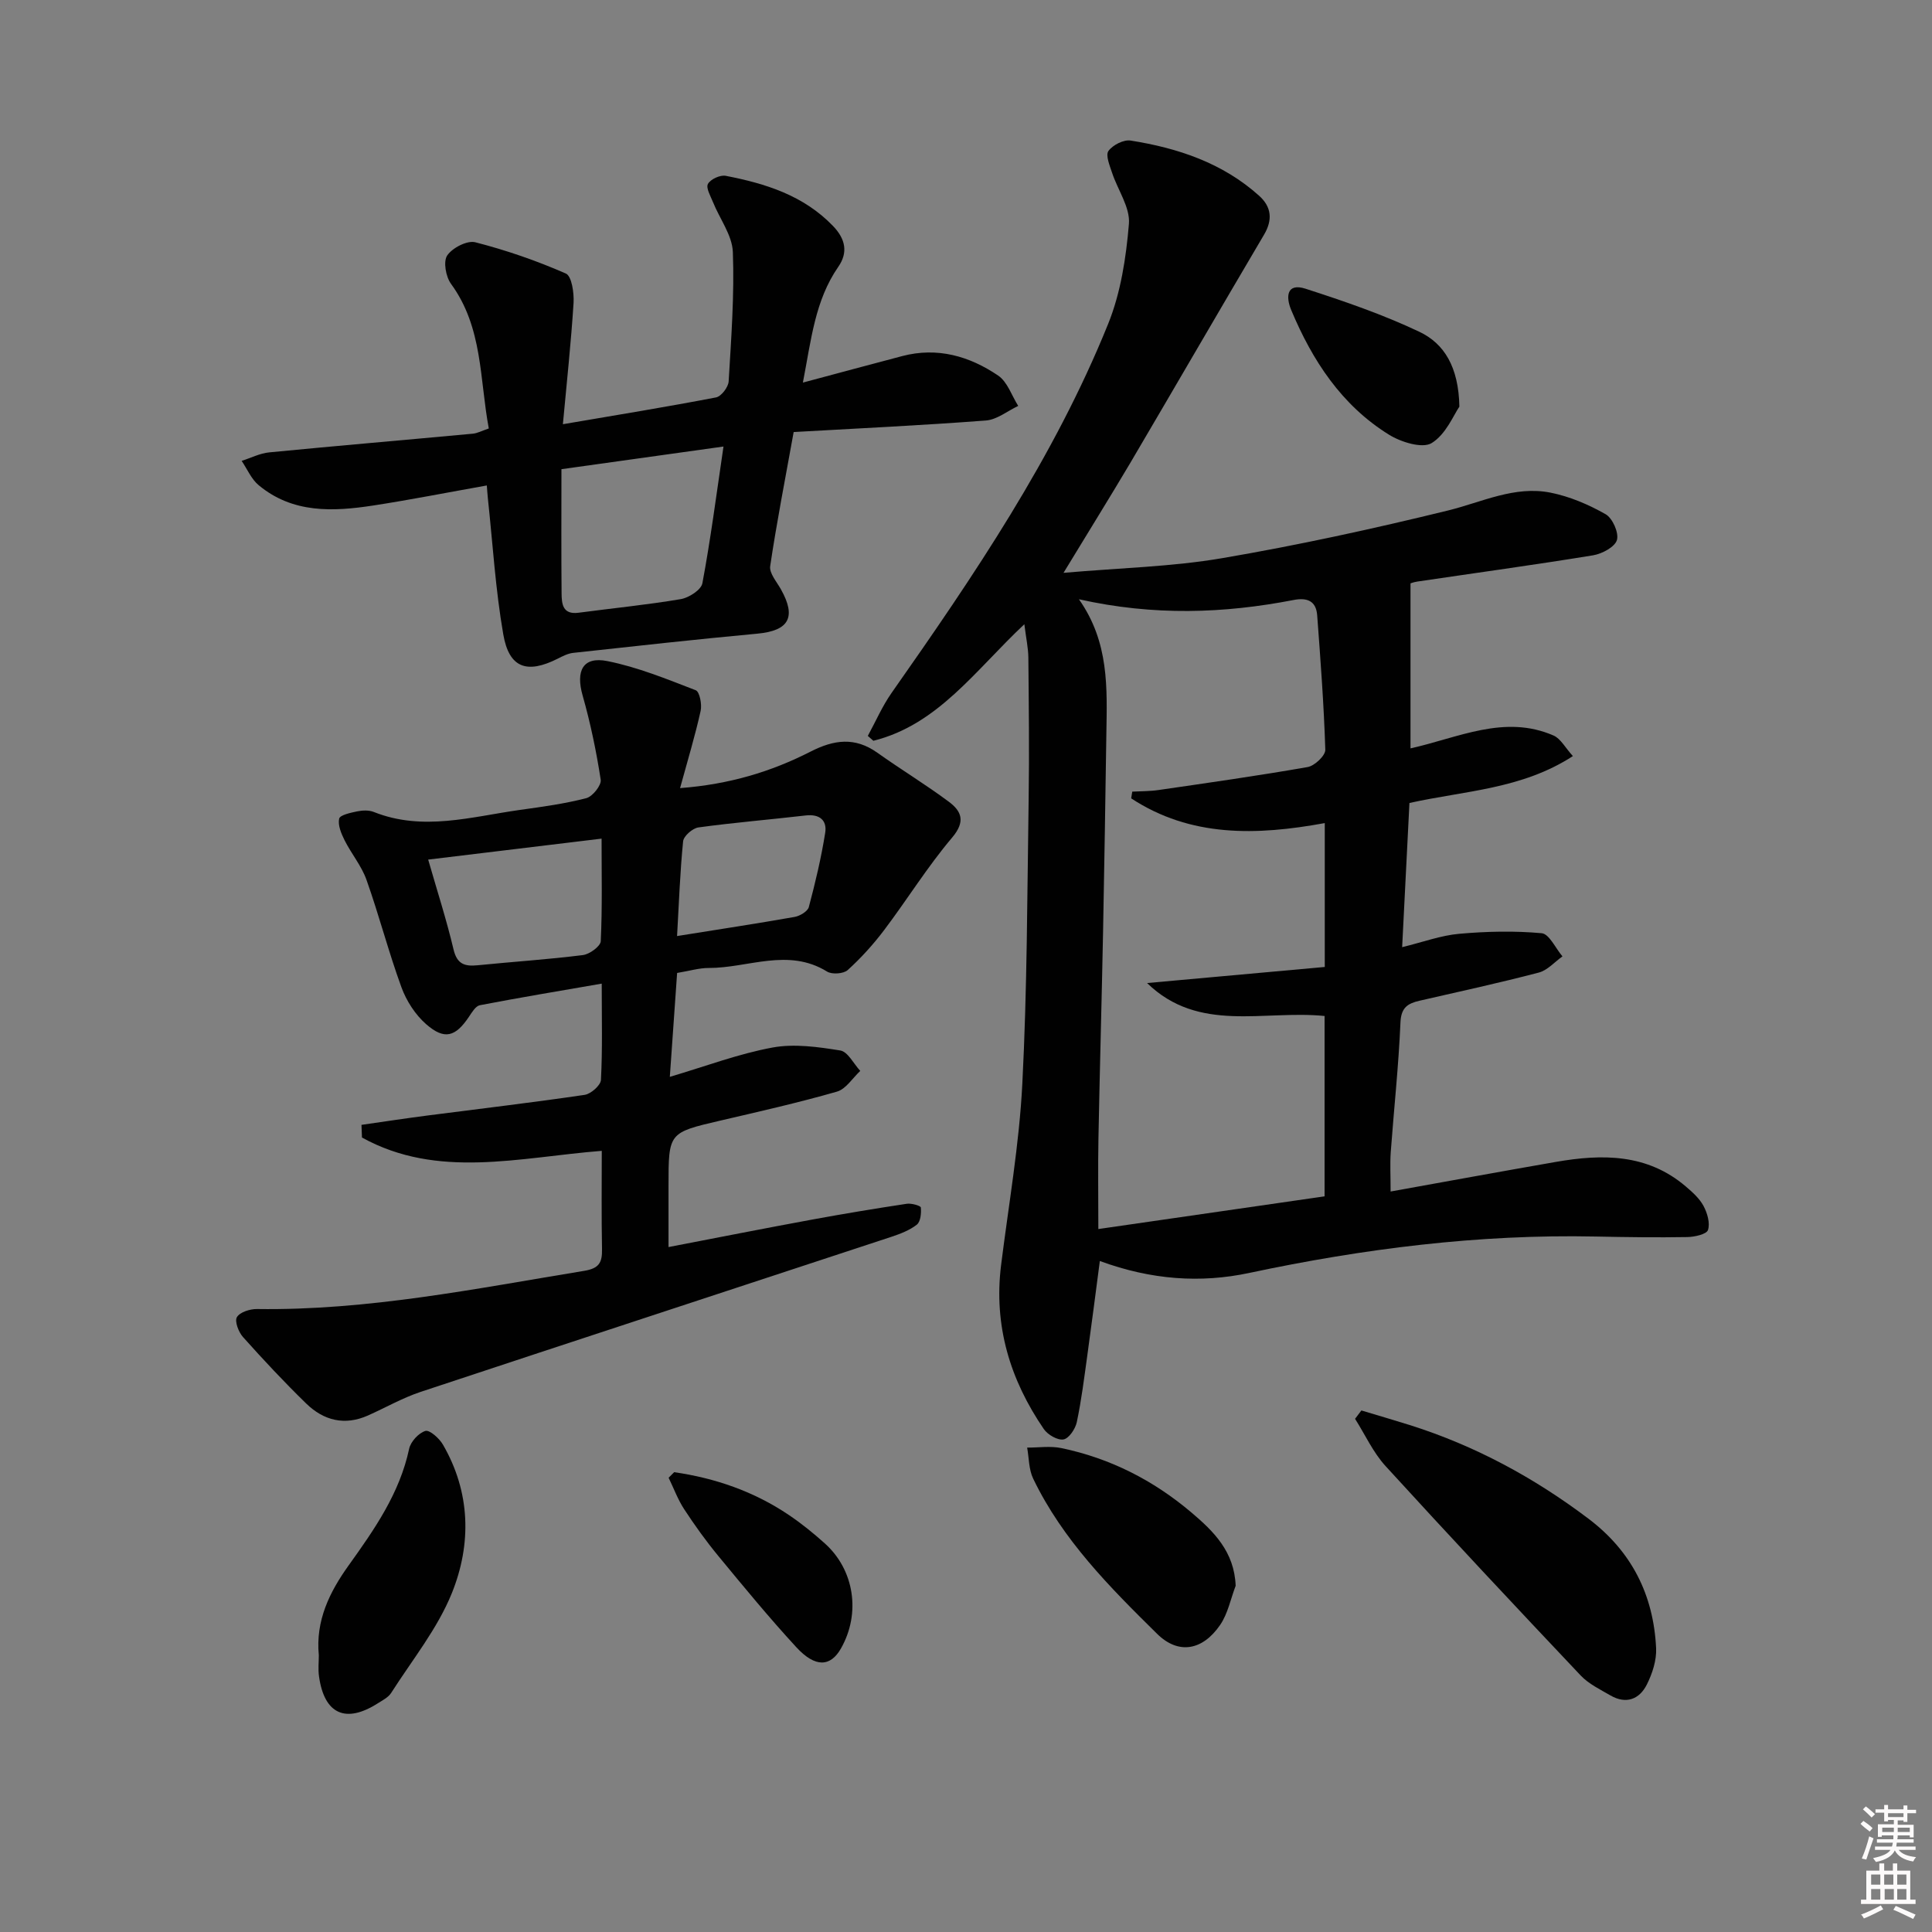
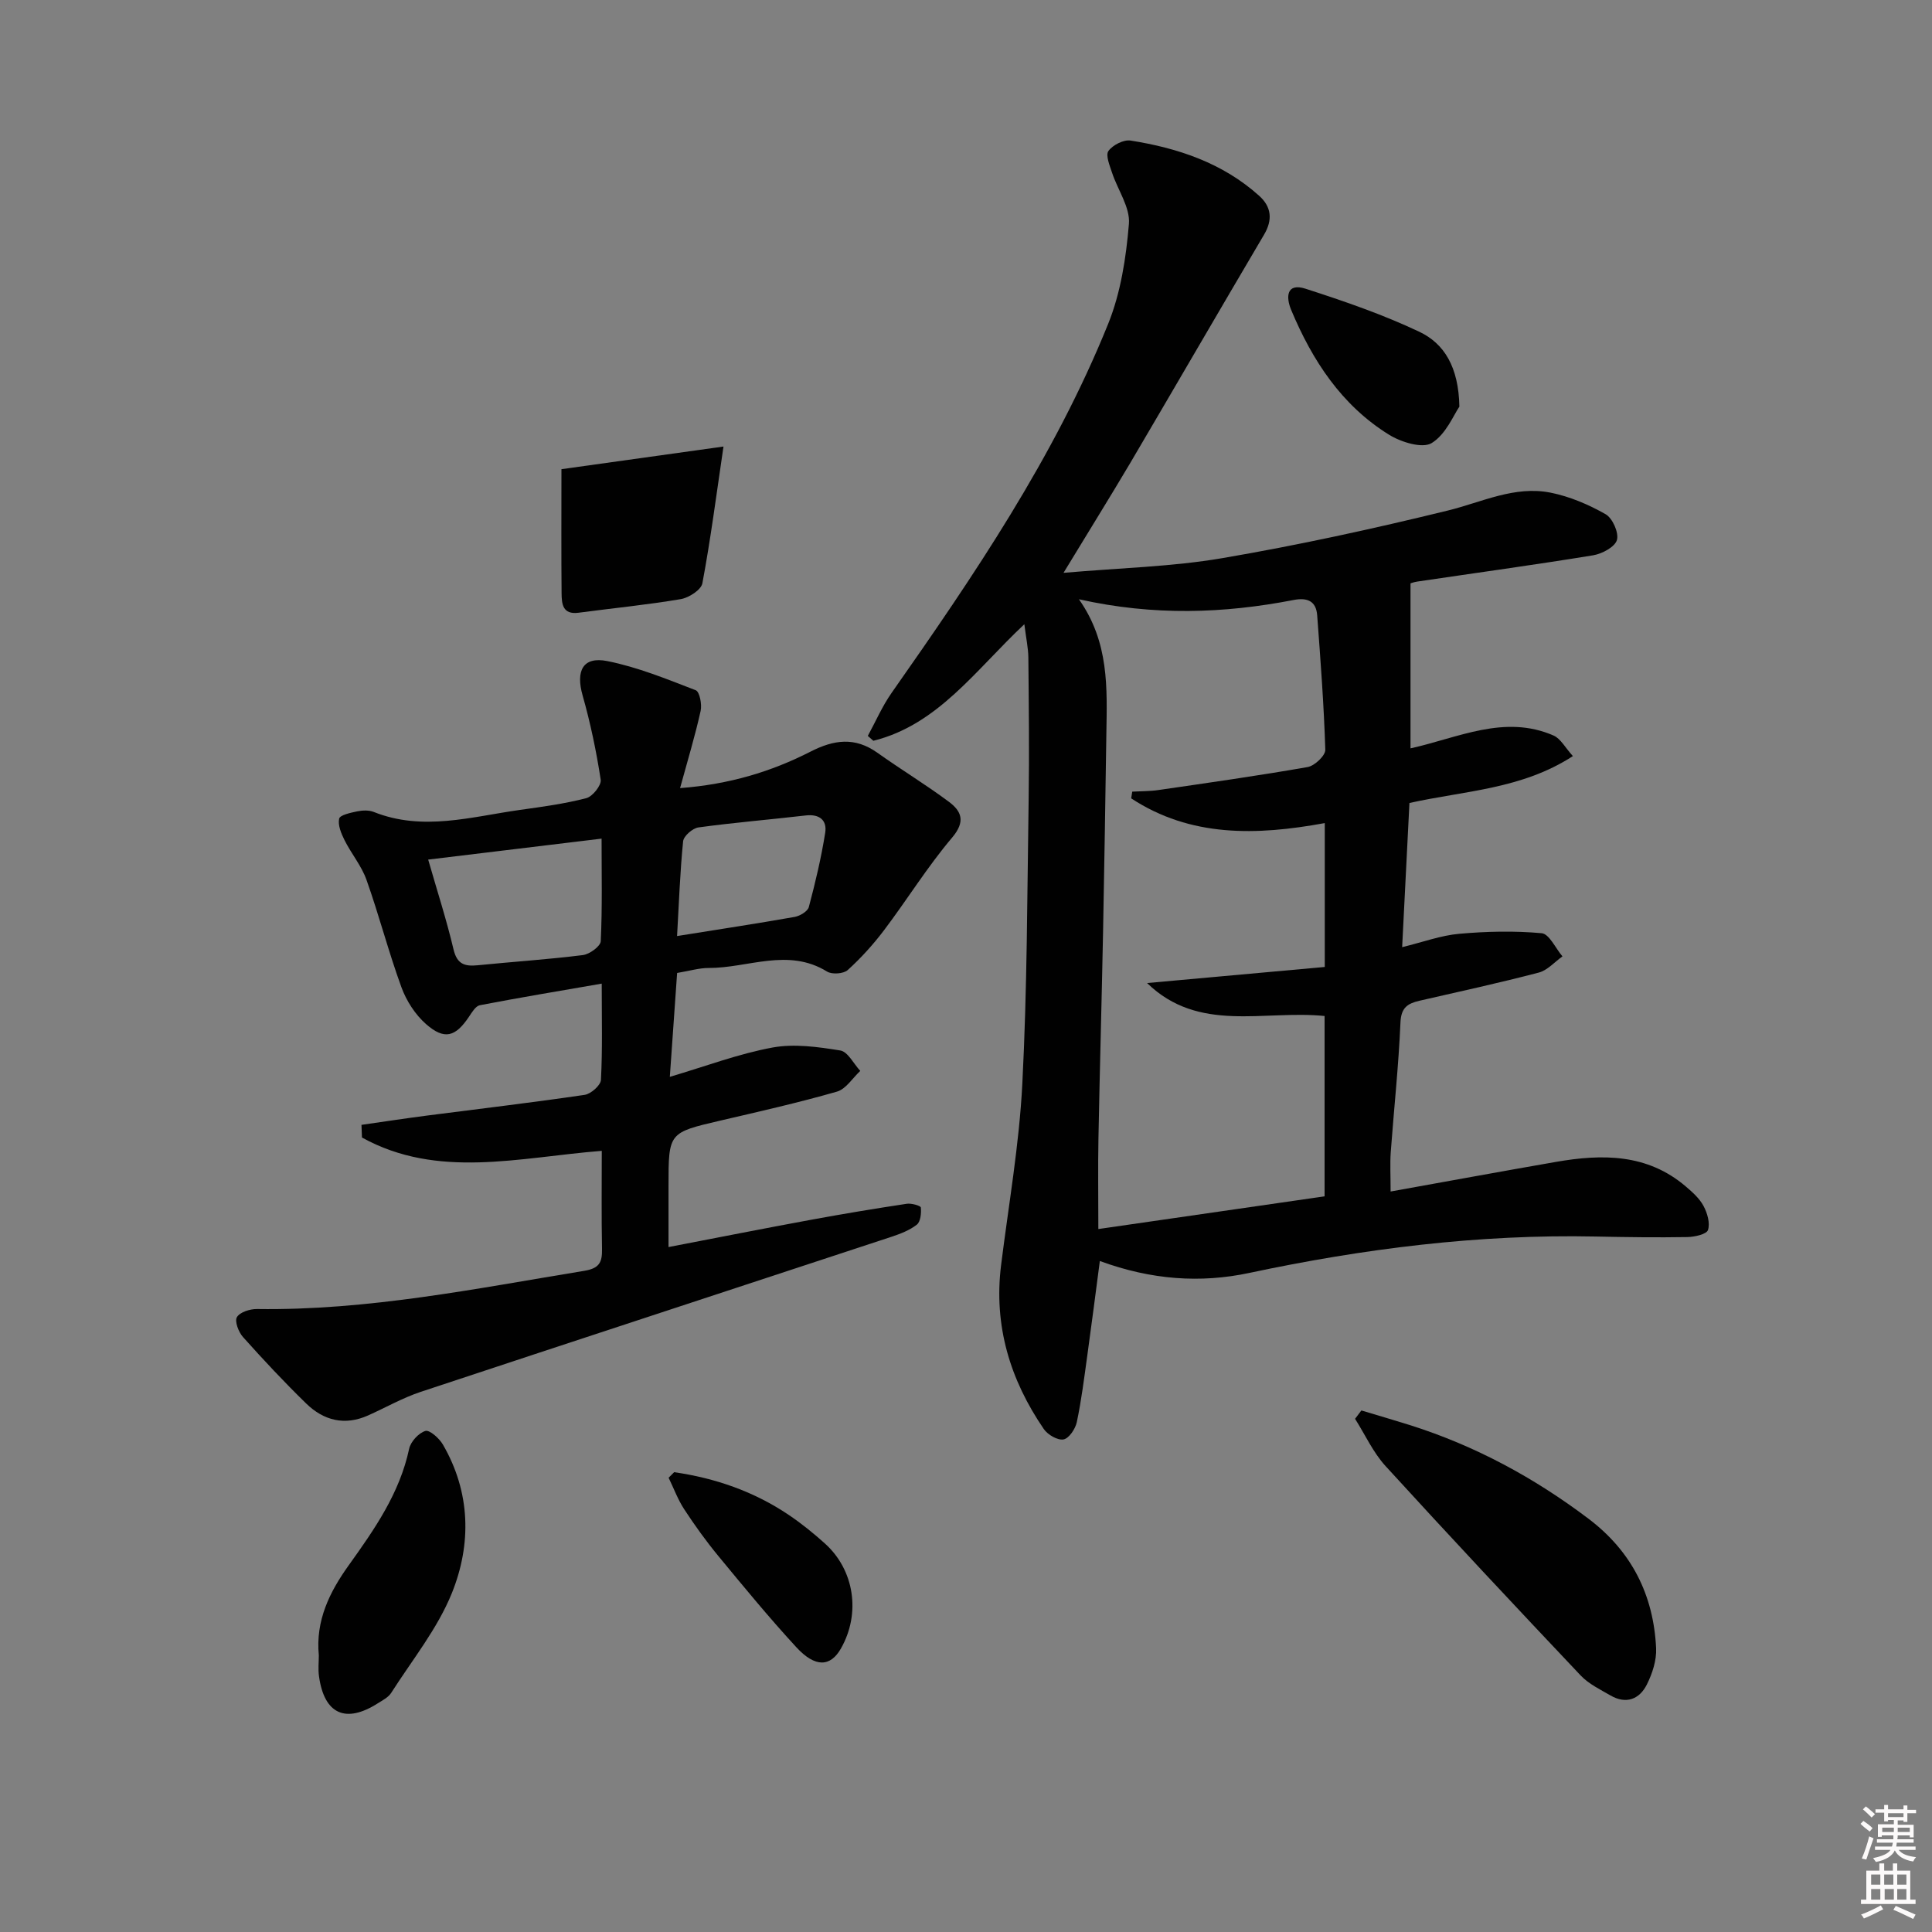
<svg xmlns="http://www.w3.org/2000/svg" enable-background="new 0 0 400 400" viewBox="0 0 400 400">
  <rect x="0" y="0" width="400" height="400" fill="#808080" stroke="none" />
  <path d="m385.2 377.6.6-.6c.6.4 1.3.9 1.9 1.5l-.6.7c-.8-.6-1.4-1.1-1.9-1.6zm.3 7.1c.6-1.4 1.1-2.9 1.5-4.5.3.1.6.3.9.4-.5 1.4-1 2.9-1.5 4.4l-.9-.2zm.2-10.1.6-.6c.7.5 1.3 1.1 1.9 1.6l-.7.7c-.6-.6-1.2-1.2-1.8-1.7zm8.4-.8h.8v.9h1.8v.7h-1.8v1.8h-.8v-.3h-1.2v.9h3.3v2.6h-.8v-.4h-2.5c0 .3 0 .6-.1.8h3.4v.7h-3.5c0 .3-.1.6-.1.8h4v.7h-3.5c.7.9 1.9 1.3 3.6 1.5-.2.2-.4.5-.6.9-1.9-.3-3.2-1.1-3.8-2.3-.5 1.1-1.8 2-3.9 2.4-.2-.3-.4-.5-.6-.8 1.9-.4 3.1-.9 3.6-1.7h-3.2v-.7h3.5c.1-.2.1-.5.2-.8h-3.3v-.7h3.4c0-.2 0-.5 0-.8h-2.4v.3h-.8v-2.6h3.3v-.9h-1.2v.3h-.8v-1.8h-1.8v-.7h1.8v-.9h.8v.9h3.2zm-4.4 5.5h2.4c0-.3 0-.6 0-.9h-2.4zm1.2-3.1h3.2v-.8h-3.2zm4.4 2.2h-2.4v.9h2.5v-.9z" fill="#fcfafa" />
  <path d="m389.2 385.8h.9v1.5h1.8v-1.5h.9v1.5h2.7v6h1.1v.9h-11.3v-.9h1.1v-6h2.7v-1.5zm.2 8.7.5.8c-1.2.6-2.5 1.3-4 1.9-.2-.3-.3-.6-.6-.8 1.6-.6 3-1.3 4.1-1.9zm-2-4.3h1.9v-2.1h-1.9zm0 3.1h1.9v-2.2h-1.9zm2.7-3.1h1.9v-2.1h-1.9zm.1 3.1h1.9v-2.2h-1.9zm2.3 1.3c1.4.6 2.7 1.2 4.1 1.8l-.5.9c-1.5-.7-2.8-1.4-4.1-1.9zm2.2-6.5h-1.9v2.1h1.9zm-1.9 5.2h1.9v-2.2h-1.9z" fill="#fcfafa" />
  <g fill="#010101">
    <path d="m220.19 118.6c11.81-1.03 22.46-1.26 32.86-3.04 15.66-2.67 31.23-6.07 46.67-9.85 7.08-1.73 13.85-5.2 21.31-3.71 3.96.79 7.87 2.46 11.39 4.46 1.44.82 2.78 3.84 2.35 5.34-.42 1.44-3.07 2.86-4.93 3.17-12.11 1.98-24.28 3.64-36.42 5.44-.79.12-1.56.43-1.39.38v34.15c9.89-2.19 19.46-7.08 29.61-2.66 1.48.64 2.42 2.52 4.01 4.26-10.58 6.87-22.43 7.17-33.84 9.71-.49 9.63-.97 19.15-1.51 29.85 4.34-1.06 8.05-2.44 11.84-2.77 5.65-.5 11.41-.63 17.04-.12 1.57.14 2.88 3.12 4.31 4.8-1.63 1.15-3.1 2.88-4.9 3.35-8.17 2.14-16.42 3.94-24.65 5.82-2.46.56-3.86 1.39-3.99 4.51-.38 8.96-1.35 17.88-2.01 26.83-.17 2.4-.03 4.82-.03 8.17 11.47-2.06 22.84-4.15 34.22-6.13 9.59-1.67 18.92-1.73 26.9 5.09 1.38 1.18 2.83 2.47 3.66 4.02.79 1.47 1.4 3.56.93 4.99-.29.88-2.76 1.43-4.26 1.46-6.33.11-12.66.02-18.99-.11-24.23-.51-48.13 2.52-71.73 7.54-10.07 2.14-20.25 1.45-30.93-2.47-.87 6.62-1.7 13.11-2.6 19.59-.64 4.6-1.21 9.23-2.17 13.77-.3 1.4-1.62 3.37-2.75 3.58-1.22.22-3.27-.97-4.08-2.15-6.99-10.21-10.4-21.42-8.85-33.91 1.56-12.51 3.76-24.99 4.4-37.55 1.01-19.6 1.01-39.26 1.31-58.9.15-9.79.03-19.59-.06-29.38-.02-1.93-.45-3.87-.83-6.89-10.14 9.51-17.87 20.8-31.26 24.13-.38-.34-.76-.68-1.15-1.01 1.63-2.98 2.99-6.15 4.93-8.91 17.02-24.25 33.67-48.76 44.83-76.39 2.61-6.46 3.72-13.73 4.3-20.72.28-3.4-2.32-7.02-3.49-10.58-.49-1.48-1.38-3.62-.75-4.5.88-1.23 3.14-2.39 4.59-2.16 9.8 1.55 19.06 4.64 26.62 11.44 2.56 2.3 2.82 4.99 1 8.06-9.28 15.72-18.43 31.52-27.69 47.25-4.23 7.13-8.61 14.18-13.82 22.75zm14.01 46.69c.07-.46.15-.93.22-1.39 1.81-.1 3.63-.07 5.42-.33 10.31-1.5 20.63-2.96 30.89-4.76 1.45-.25 3.7-2.38 3.66-3.58-.29-9.29-.99-18.56-1.68-27.83-.22-2.94-2.01-3.73-4.87-3.18-14.46 2.8-28.96 3.32-44.46-.15 6.29 8.93 5.83 18.42 5.68 27.85-.21 13.64-.41 27.28-.68 40.92-.28 14.31-.69 28.61-.96 42.92-.11 5.92-.02 11.85-.02 18.7 16.19-2.34 31.41-4.54 46.84-6.77 0-12.57 0-24.97 0-37.34-12.64-1.27-26.04 3.59-36.75-6.82 12.27-1.11 24.53-2.22 36.79-3.33 0-10.38 0-19.81 0-29.79-14.17 2.6-27.79 2.95-40.08-5.12z" />
    <path d="m124.59 238.27c-17.11 1.35-33.95 5.92-49.65-2.76-.03-.87-.07-1.75-.1-2.62 4.54-.65 9.07-1.34 13.62-1.93 10.86-1.41 21.75-2.68 32.58-4.28 1.3-.19 3.32-1.97 3.38-3.1.33-6.29.16-12.61.16-19.93-8.77 1.52-17.02 2.89-25.23 4.47-.87.17-1.63 1.45-2.23 2.35-2.81 4.21-5.1 4.9-8.9 1.57-2.24-1.96-4.08-4.82-5.11-7.64-2.67-7.31-4.62-14.89-7.23-22.23-1.03-2.91-3.14-5.41-4.54-8.21-.69-1.38-1.42-3.11-1.12-4.47.17-.75 2.36-1.22 3.71-1.5 1.11-.23 2.44-.29 3.46.12 10.17 4.05 20.22.98 30.28-.43 4.6-.64 9.24-1.27 13.72-2.43 1.3-.34 3.15-2.67 2.98-3.81-.9-5.87-2.12-11.72-3.74-17.43-1.46-5.12.04-8.15 5.11-7.14 6.27 1.25 12.31 3.72 18.31 6.04.8.31 1.31 2.93 1.01 4.27-1.13 5.1-2.65 10.11-4.26 15.99 10.24-.78 18.88-3.41 26.98-7.54 4.89-2.5 9.21-3.09 13.86.21 4.87 3.47 10 6.57 14.79 10.14 2.63 1.96 3.54 4.07.7 7.43-5.1 6.02-9.29 12.81-14.06 19.13-2.25 2.98-4.8 5.8-7.56 8.3-.86.78-3.26.95-4.28.31-8.08-4.98-16.35-.72-24.51-.74-1.96-.01-3.92.6-6.53 1.03-.48 6.84-.97 13.9-1.51 21.51 7.47-2.21 14.25-4.78 21.26-6.07 4.51-.83 9.42-.13 14.03.61 1.57.25 2.77 2.76 4.14 4.23-1.6 1.48-2.96 3.75-4.83 4.29-7.97 2.29-16.07 4.12-24.15 6-10.71 2.5-10.72 2.46-10.72 13.51v12.67c10.24-1.97 19.95-3.89 29.68-5.68 6.53-1.2 13.08-2.29 19.64-3.28.96-.15 2.89.4 2.92.77.11 1.18-.05 2.93-.83 3.55-1.5 1.18-3.44 1.91-5.3 2.53-32.47 10.71-64.97 21.33-97.42 32.09-3.76 1.25-7.26 3.26-10.89 4.88-4.84 2.17-9.2 1.06-12.82-2.47-4.53-4.41-8.86-9.04-13.08-13.76-.92-1.03-1.77-3.26-1.26-4.12.62-1.04 2.71-1.7 4.16-1.68 22.93.33 45.26-4.22 67.71-7.9 3.13-.51 3.77-1.73 3.72-4.48-.13-6.79-.05-13.58-.05-20.37zm-35.94-60.3c1.88 6.54 3.81 12.51 5.25 18.6.72 3.06 2.32 3.54 4.97 3.28 7.26-.73 14.56-1.2 21.8-2.11 1.39-.17 3.66-1.82 3.71-2.88.33-6.94.17-13.9.17-21.23-12.02 1.45-23.49 2.84-35.9 4.34zm51.53 15.83c8.66-1.39 16.52-2.58 24.34-3.96 1.1-.2 2.7-1.15 2.94-2.05 1.35-5.07 2.57-10.2 3.39-15.38.41-2.57-1.17-3.91-4.02-3.58-7.41.86-14.85 1.47-22.23 2.48-1.21.17-3.06 1.78-3.17 2.88-.64 6.39-.86 12.84-1.25 19.61z" />
-     <path d="m166.23 79.21c7.51-2.01 14.04-3.77 20.57-5.49 7.27-1.91 13.92.01 19.86 4.04 1.92 1.3 2.8 4.14 4.15 6.28-2.22 1.05-4.39 2.84-6.68 3.02-13.39 1.02-26.81 1.65-39.81 2.39-1.79 9.91-3.53 18.8-4.86 27.76-.22 1.45 1.34 3.23 2.21 4.78 3.26 5.8 1.67 8.59-4.84 9.2-12.73 1.18-25.44 2.59-38.15 3.98-1.1.12-2.19.68-3.21 1.2-6.35 3.2-10.06 1.96-11.27-5.02-1.62-9.29-2.18-18.76-3.19-28.16-.09-.81-.13-1.62-.22-2.68-8 1.42-15.73 2.95-23.51 4.15-8.34 1.28-16.68 1.66-23.73-4.21-1.52-1.26-2.36-3.33-3.52-5.03 1.9-.6 3.76-1.57 5.7-1.76 14.05-1.37 28.11-2.56 42.17-3.87.94-.09 1.85-.59 3.3-1.08-1.92-10.22-1.21-20.9-7.82-29.94-1.08-1.47-1.64-4.62-.79-5.88 1.07-1.58 4.13-3.16 5.82-2.73 6.39 1.64 12.7 3.82 18.74 6.47 1.22.53 1.72 4.01 1.6 6.08-.52 8.23-1.41 16.43-2.21 25.12 11.26-1.92 21.51-3.59 31.71-5.55 1.08-.21 2.54-2.12 2.61-3.32.53-8.92 1.2-17.87.87-26.77-.13-3.48-2.71-6.86-4.1-10.31-.51-1.26-1.51-2.97-1.06-3.8.53-.98 2.54-1.9 3.68-1.68 8.23 1.6 16.08 4.03 22.2 10.37 2.65 2.74 3.14 5.54 1.11 8.47-4.83 6.97-5.6 15.05-7.33 23.97zm-49.99 17.93c0 9.11-.05 17.39.03 25.66.02 2.18.18 4.5 3.51 4.06 7.06-.94 14.16-1.63 21.18-2.82 1.68-.29 4.21-1.92 4.46-3.28 1.69-9.01 2.87-18.12 4.37-28.31-11.8 1.66-22.06 3.09-33.55 4.69z" />
+     <path d="m166.23 79.21zm-49.99 17.93c0 9.11-.05 17.39.03 25.66.02 2.18.18 4.5 3.51 4.06 7.06-.94 14.16-1.63 21.18-2.82 1.68-.29 4.21-1.92 4.46-3.28 1.69-9.01 2.87-18.12 4.37-28.31-11.8 1.66-22.06 3.09-33.55 4.69z" />
    <path d="m281.86 292.02c3.38 1.02 6.77 2 10.14 3.06 13.43 4.26 25.62 10.85 36.86 19.34 8.97 6.77 13.49 15.8 14.02 26.82.12 2.49-.78 5.25-1.92 7.53-1.53 3.05-4.29 4.13-7.52 2.26-2.14-1.24-4.51-2.38-6.17-4.13-13.58-14.36-27.09-28.78-40.41-43.37-2.58-2.83-4.23-6.5-6.31-9.78.43-.58.87-1.15 1.31-1.73z" />
    <path d="m66.01 342.73c-.71-7.22 2.25-13.16 6.18-18.64 5.34-7.46 10.55-14.9 12.52-24.14.31-1.47 1.96-3.26 3.36-3.69.87-.26 2.87 1.52 3.62 2.81 5.75 9.9 5.95 20.61 1.87 30.75-2.98 7.39-8.23 13.87-12.58 20.69-.59.92-1.76 1.51-2.74 2.13-6.67 4.26-11.1 2.26-12.19-5.55-.22-1.48-.04-3-.04-4.36z" />
-     <path d="m255.83 328.32c-1.04 2.72-1.61 5.76-3.21 8.1-3.64 5.31-8.64 6.2-13.05 1.85-9.81-9.66-19.58-19.48-25.66-32.13-.92-1.9-.86-4.27-1.25-6.43 2.36.01 4.81-.37 7.07.1 10.1 2.1 19.06 6.66 26.92 13.32 4.63 3.92 8.91 8.11 9.18 15.19z" />
    <path d="m139.58 304.8c8.52 1.23 16.52 3.99 23.74 8.86 2.61 1.76 5.08 3.76 7.42 5.86 6.16 5.5 7.5 14.5 3.38 21.76-2.18 3.85-5.33 4.02-9.26-.25-5.62-6.1-10.9-12.53-16.18-18.93-2.53-3.07-4.86-6.32-7.04-9.65-1.31-2.01-2.15-4.32-3.21-6.5.39-.39.77-.77 1.15-1.15z" />
    <path d="m302.15 84.19c-1.18 1.69-2.78 5.75-5.75 7.55-1.93 1.17-6.34-.2-8.82-1.74-9.82-6.08-15.89-15.38-20.26-25.84-1.11-2.67-.99-5.66 2.99-4.38 7.99 2.58 16 5.33 23.57 8.92 5.11 2.43 8.11 7.24 8.27 15.49z" />
  </g>
</svg>